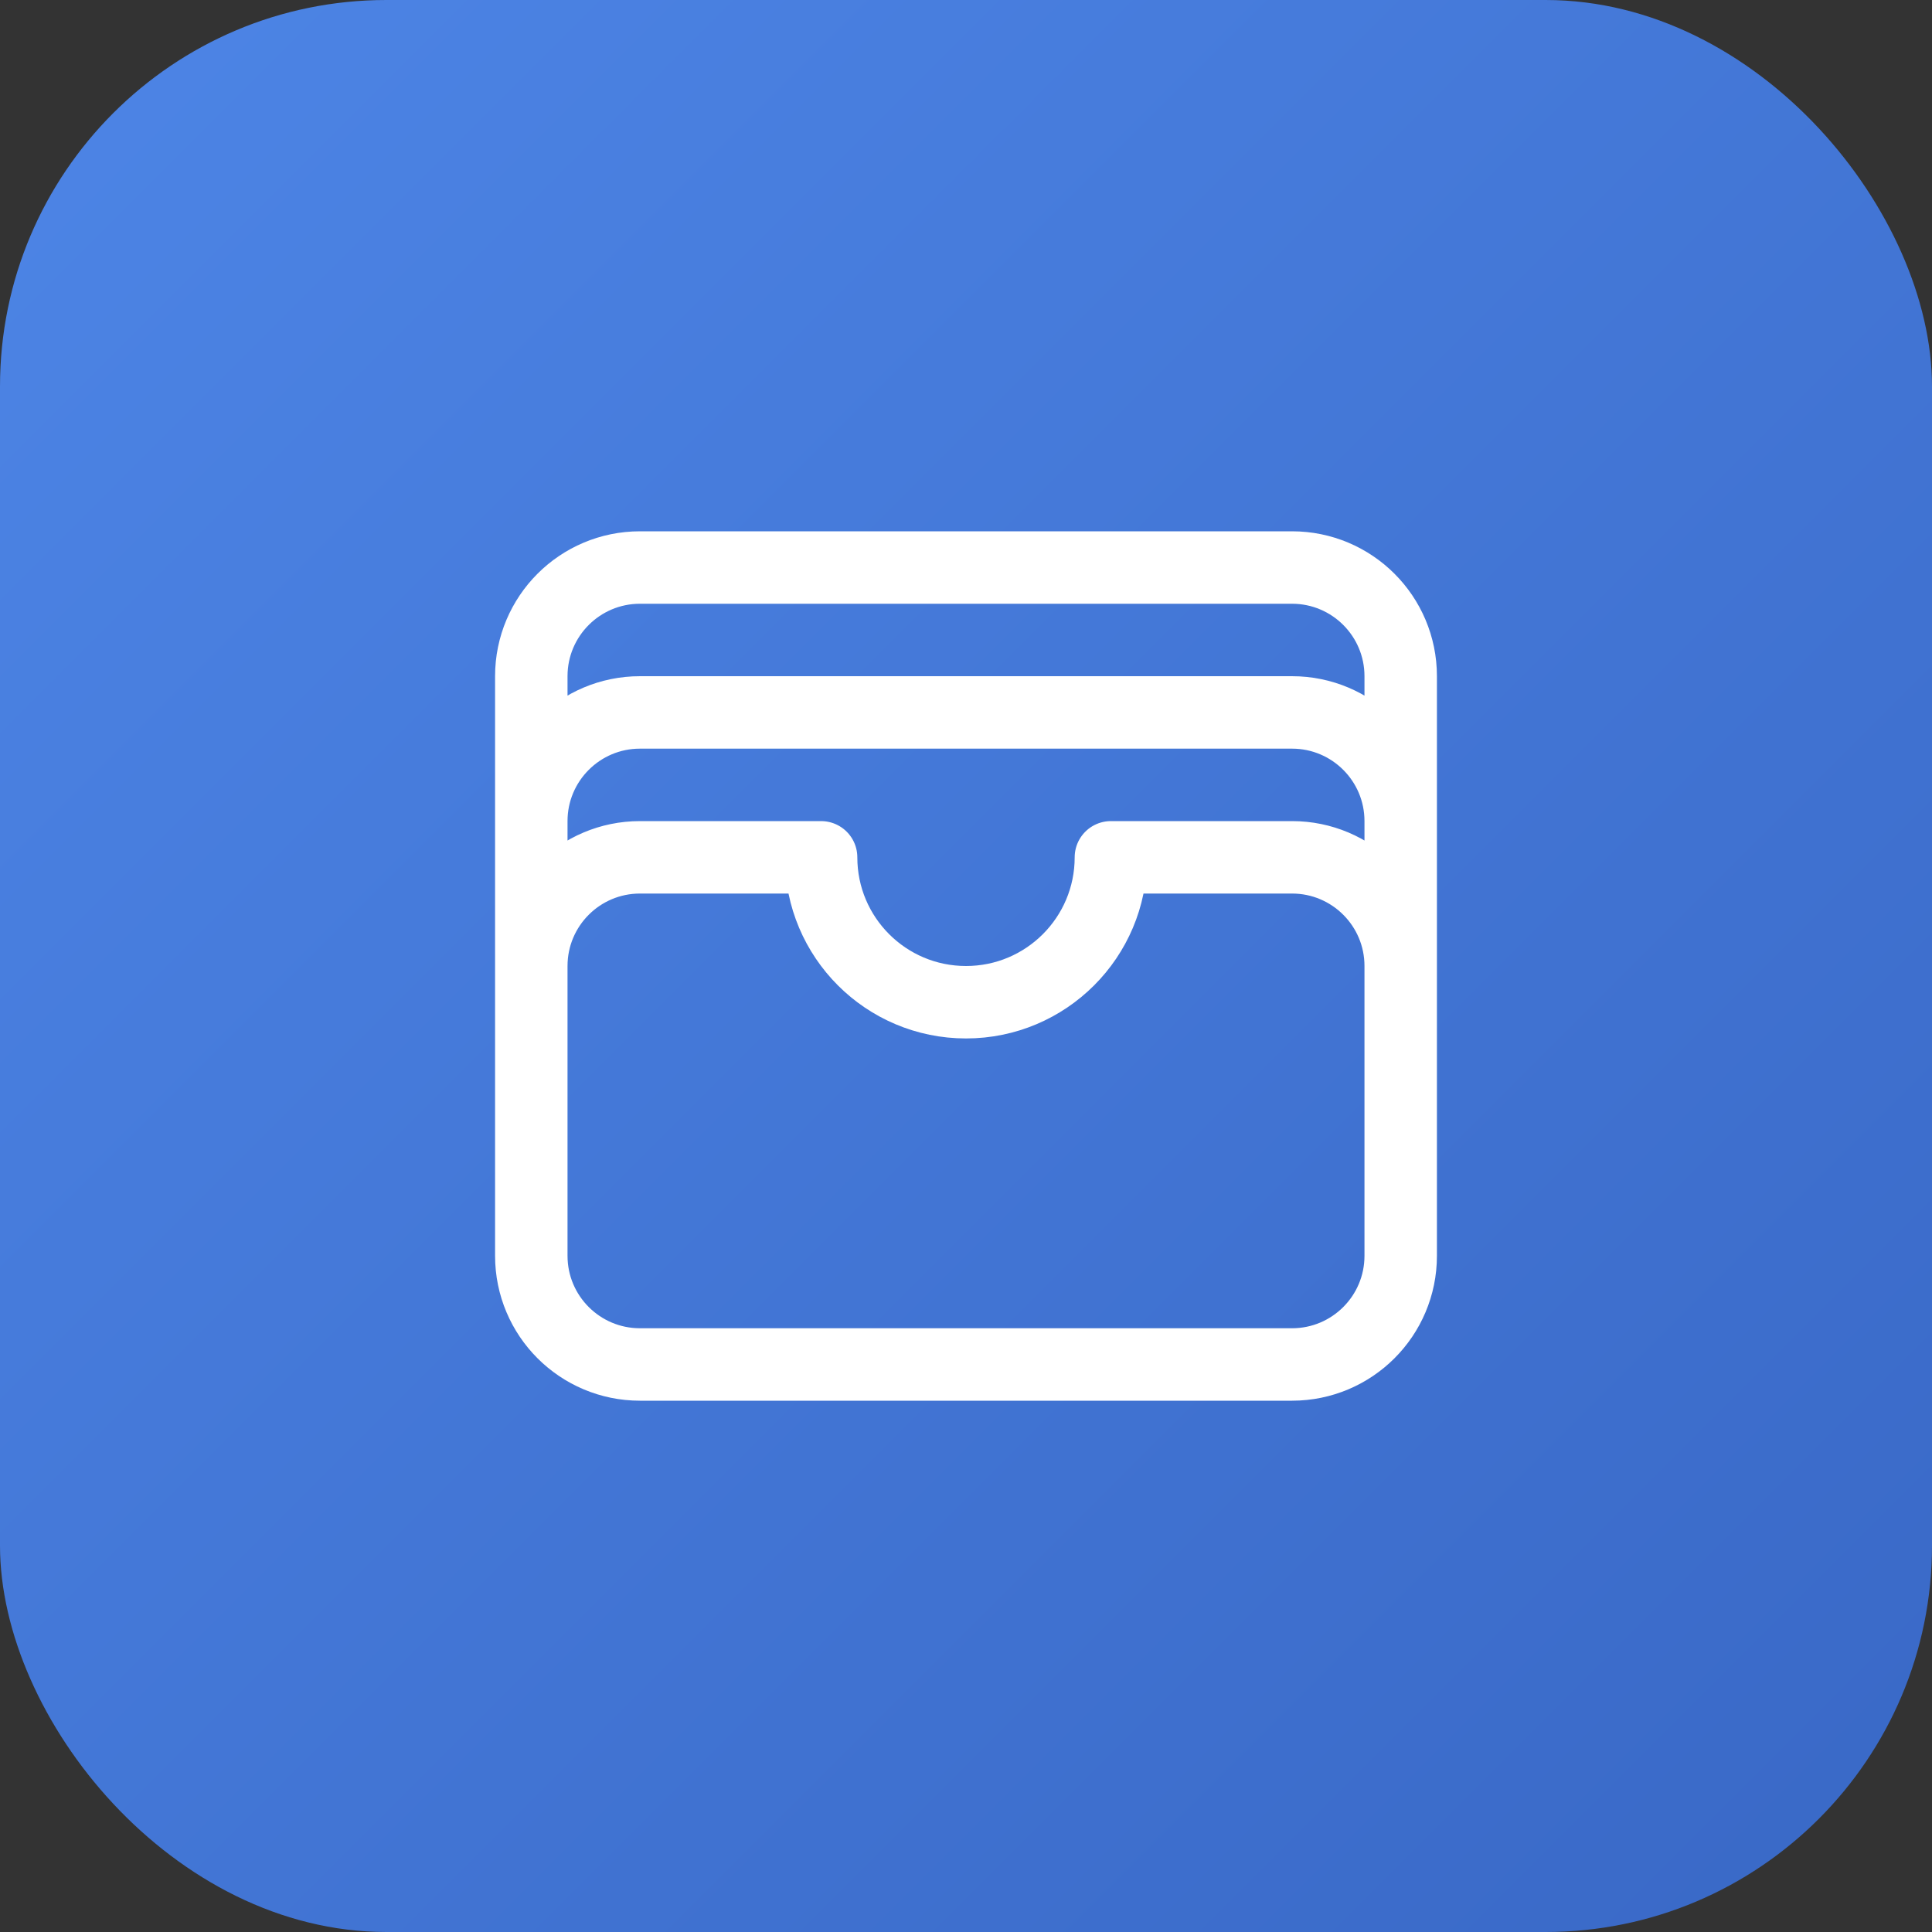
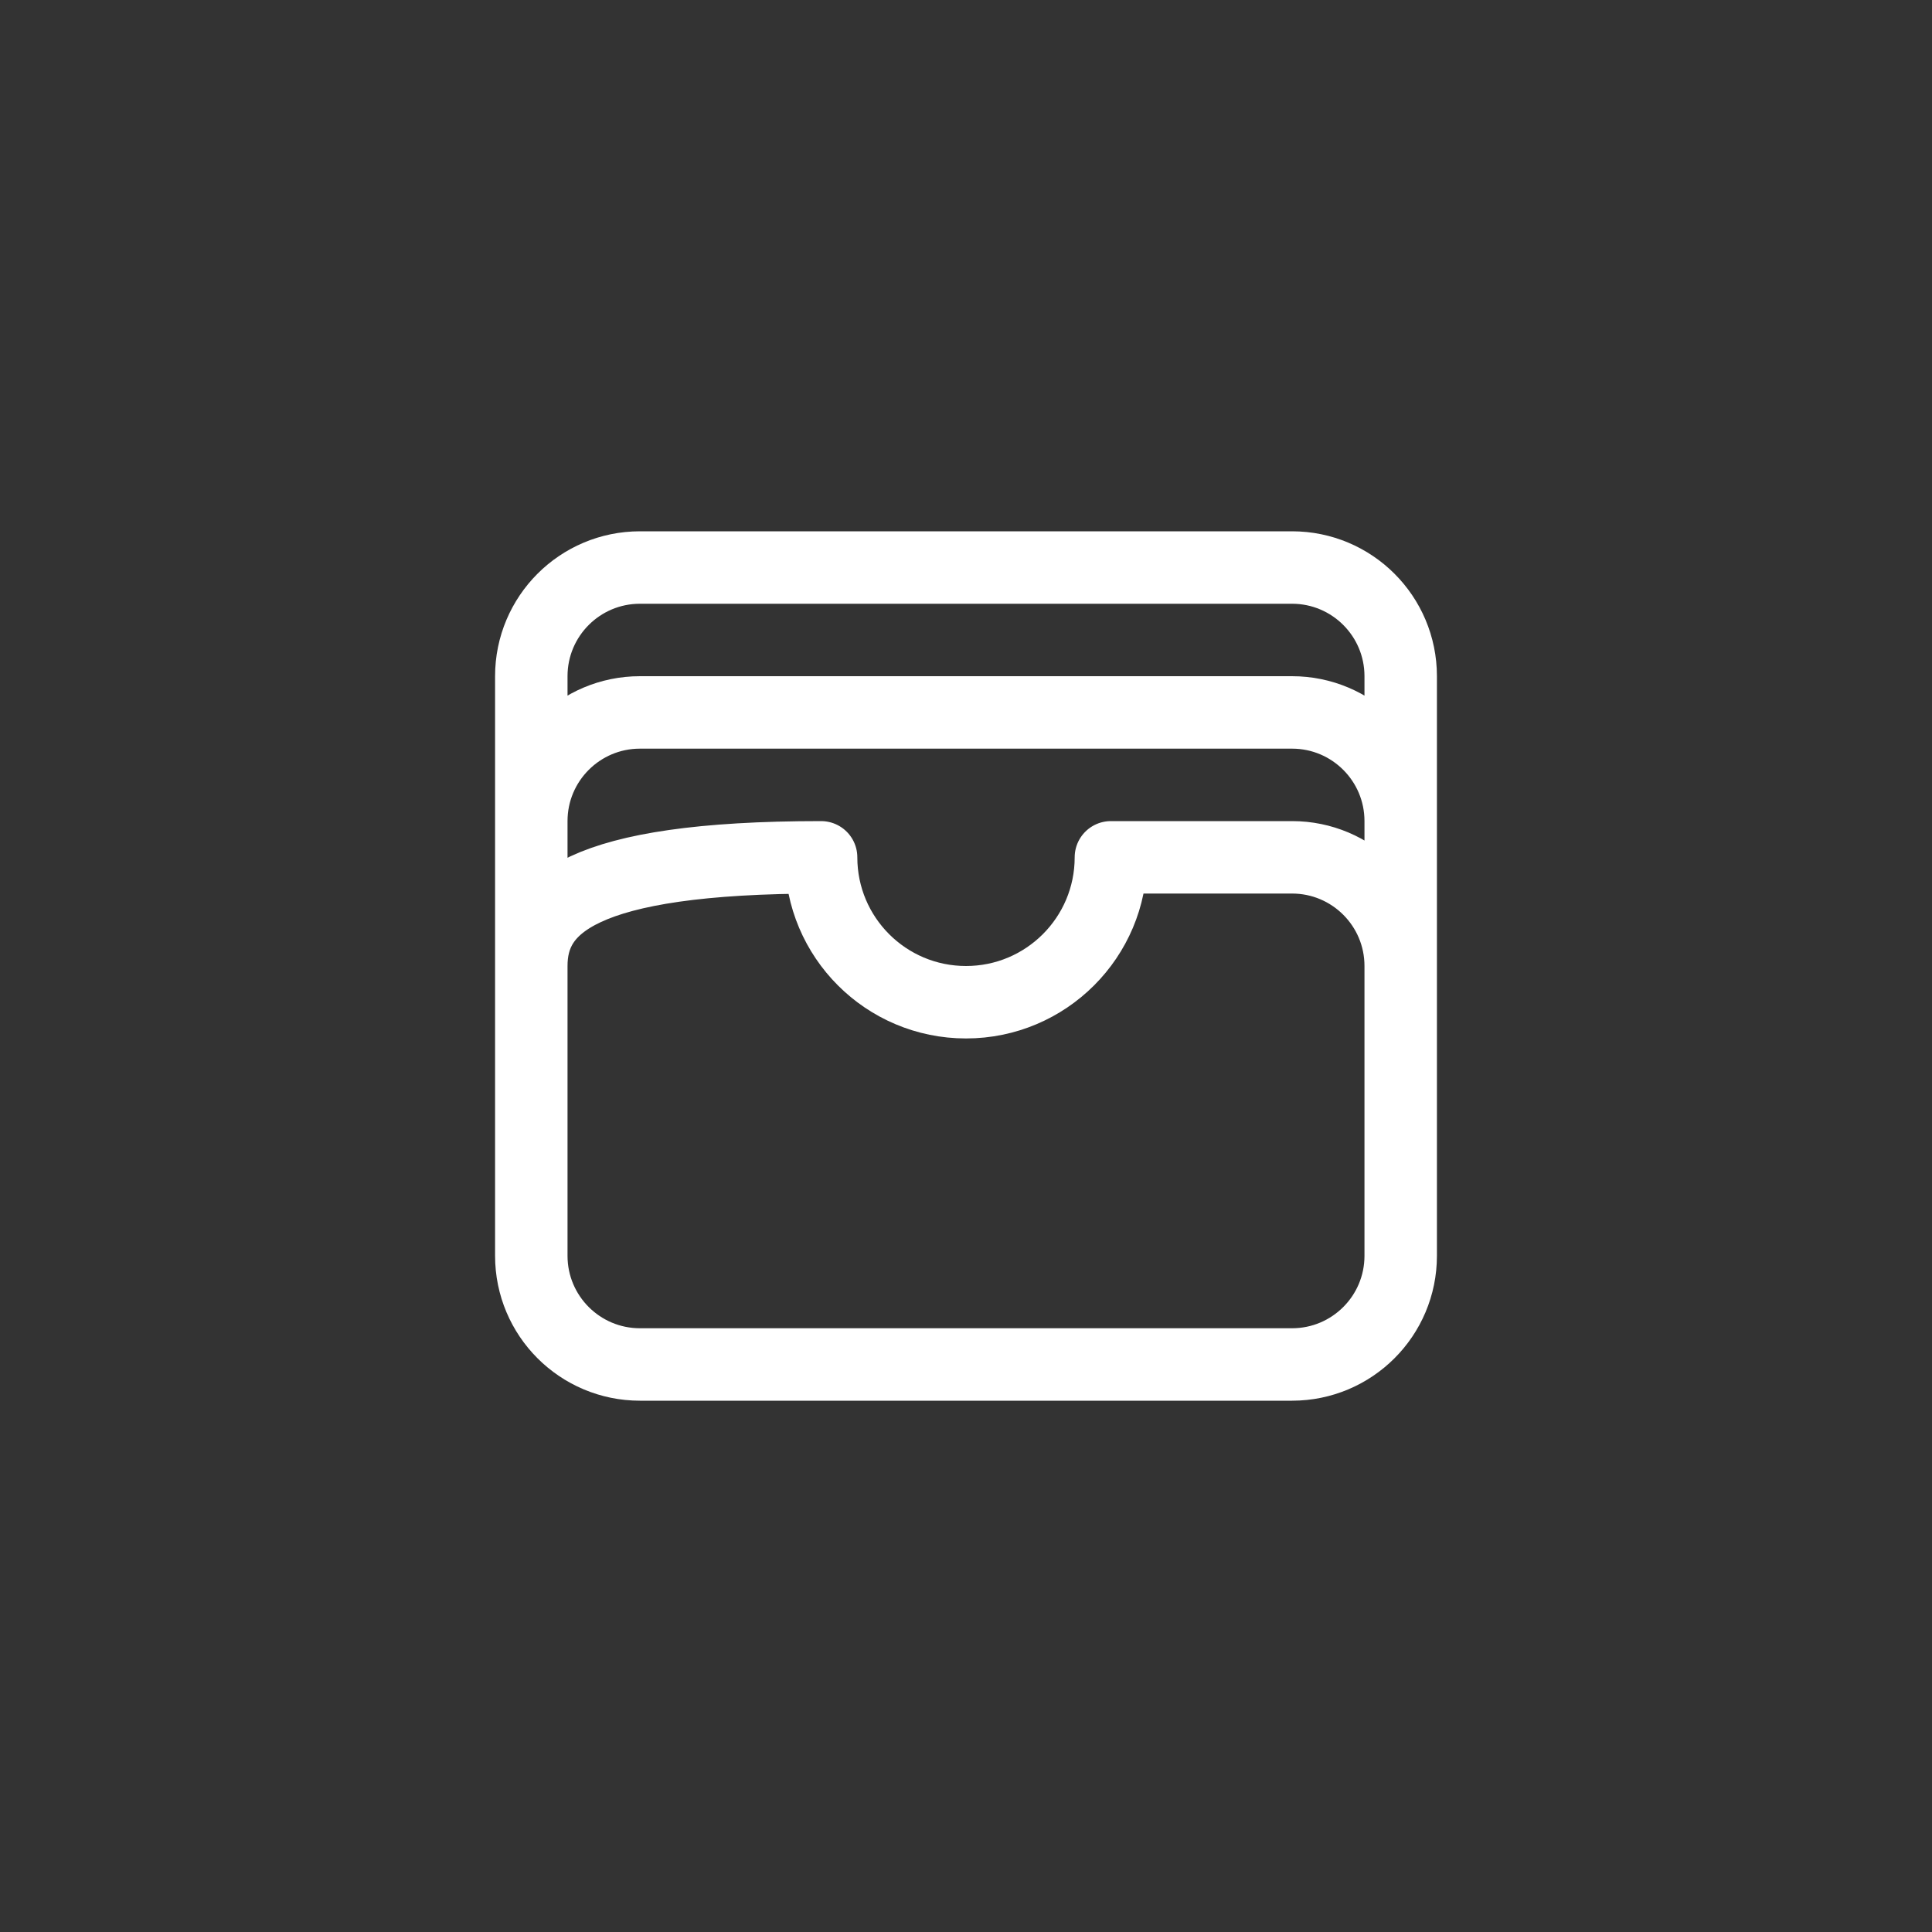
<svg xmlns="http://www.w3.org/2000/svg" width="40" height="40" viewBox="0 0 40 40" fill="none">
  <rect x="0" y="0" width="40" height="40" fill="#333333" stroke="none" />
-   <rect width="40" height="40" rx="8" fill="url(#paint0_linear_7109_12932)" />
-   <path d="M29 20C29 18.757 27.993 17.75 26.75 17.75H23C23 19.407 21.657 20.75 20 20.75C18.343 20.75 17 19.407 17 17.75H13.25C12.007 17.75 11 18.757 11 20M29 20V26C29 27.243 27.993 28.25 26.75 28.25H13.25C12.007 28.25 11 27.243 11 26V20M29 20V17M11 20V17M29 17C29 15.757 27.993 14.75 26.75 14.75H13.25C12.007 14.75 11 15.757 11 17M29 17V14C29 12.757 27.993 11.75 26.75 11.75H13.25C12.007 11.75 11 12.757 11 14V17" stroke="white" stroke-width="1.5" stroke-linecap="round" stroke-linejoin="round" />
+   <path d="M29 20C29 18.757 27.993 17.75 26.75 17.75H23C23 19.407 21.657 20.75 20 20.75C18.343 20.75 17 19.407 17 17.75C12.007 17.75 11 18.757 11 20M29 20V26C29 27.243 27.993 28.25 26.75 28.25H13.25C12.007 28.25 11 27.243 11 26V20M29 20V17M11 20V17M29 17C29 15.757 27.993 14.75 26.75 14.75H13.25C12.007 14.75 11 15.757 11 17M29 17V14C29 12.757 27.993 11.75 26.75 11.75H13.25C12.007 11.75 11 12.757 11 14V17" stroke="white" stroke-width="1.5" stroke-linecap="round" stroke-linejoin="round" />
  <defs>
    <linearGradient id="paint0_linear_7109_12932" x1="0" y1="0" x2="40" y2="40" gradientUnits="userSpaceOnUse">
      <stop stop-color="#4D85E6" />
      <stop offset="1" stop-color="#3968C6" />
    </linearGradient>
  </defs>
</svg>